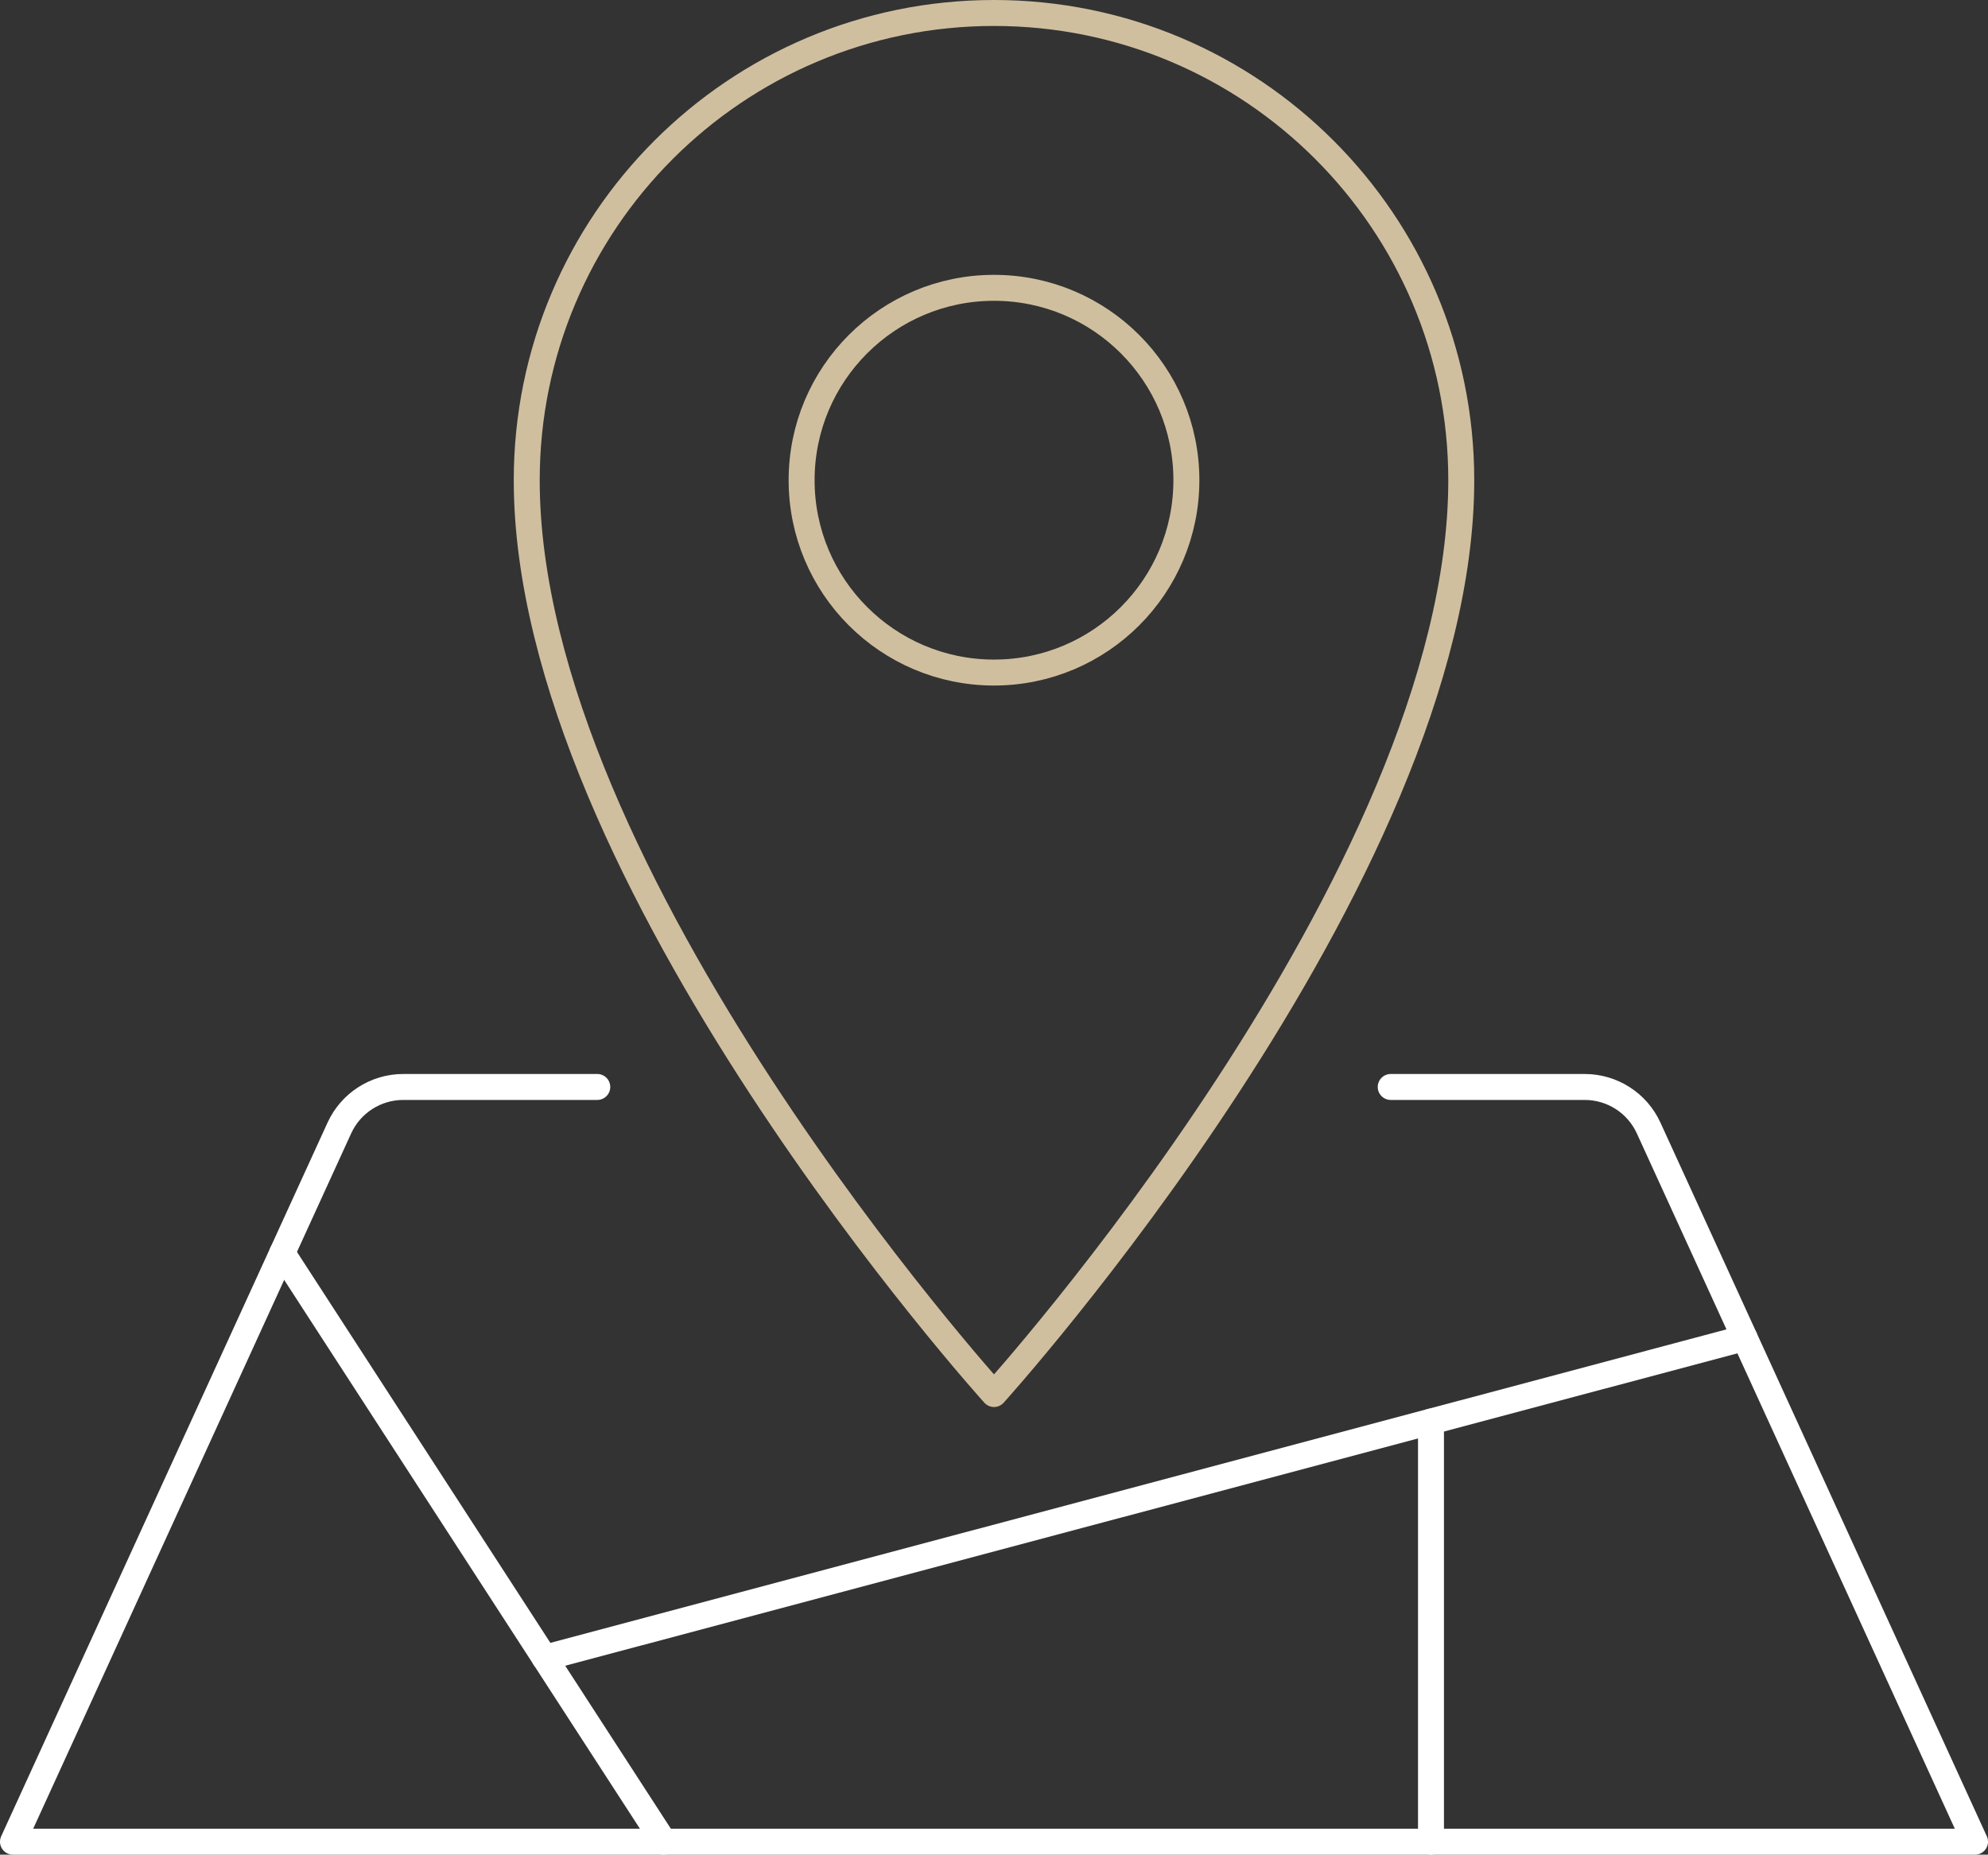
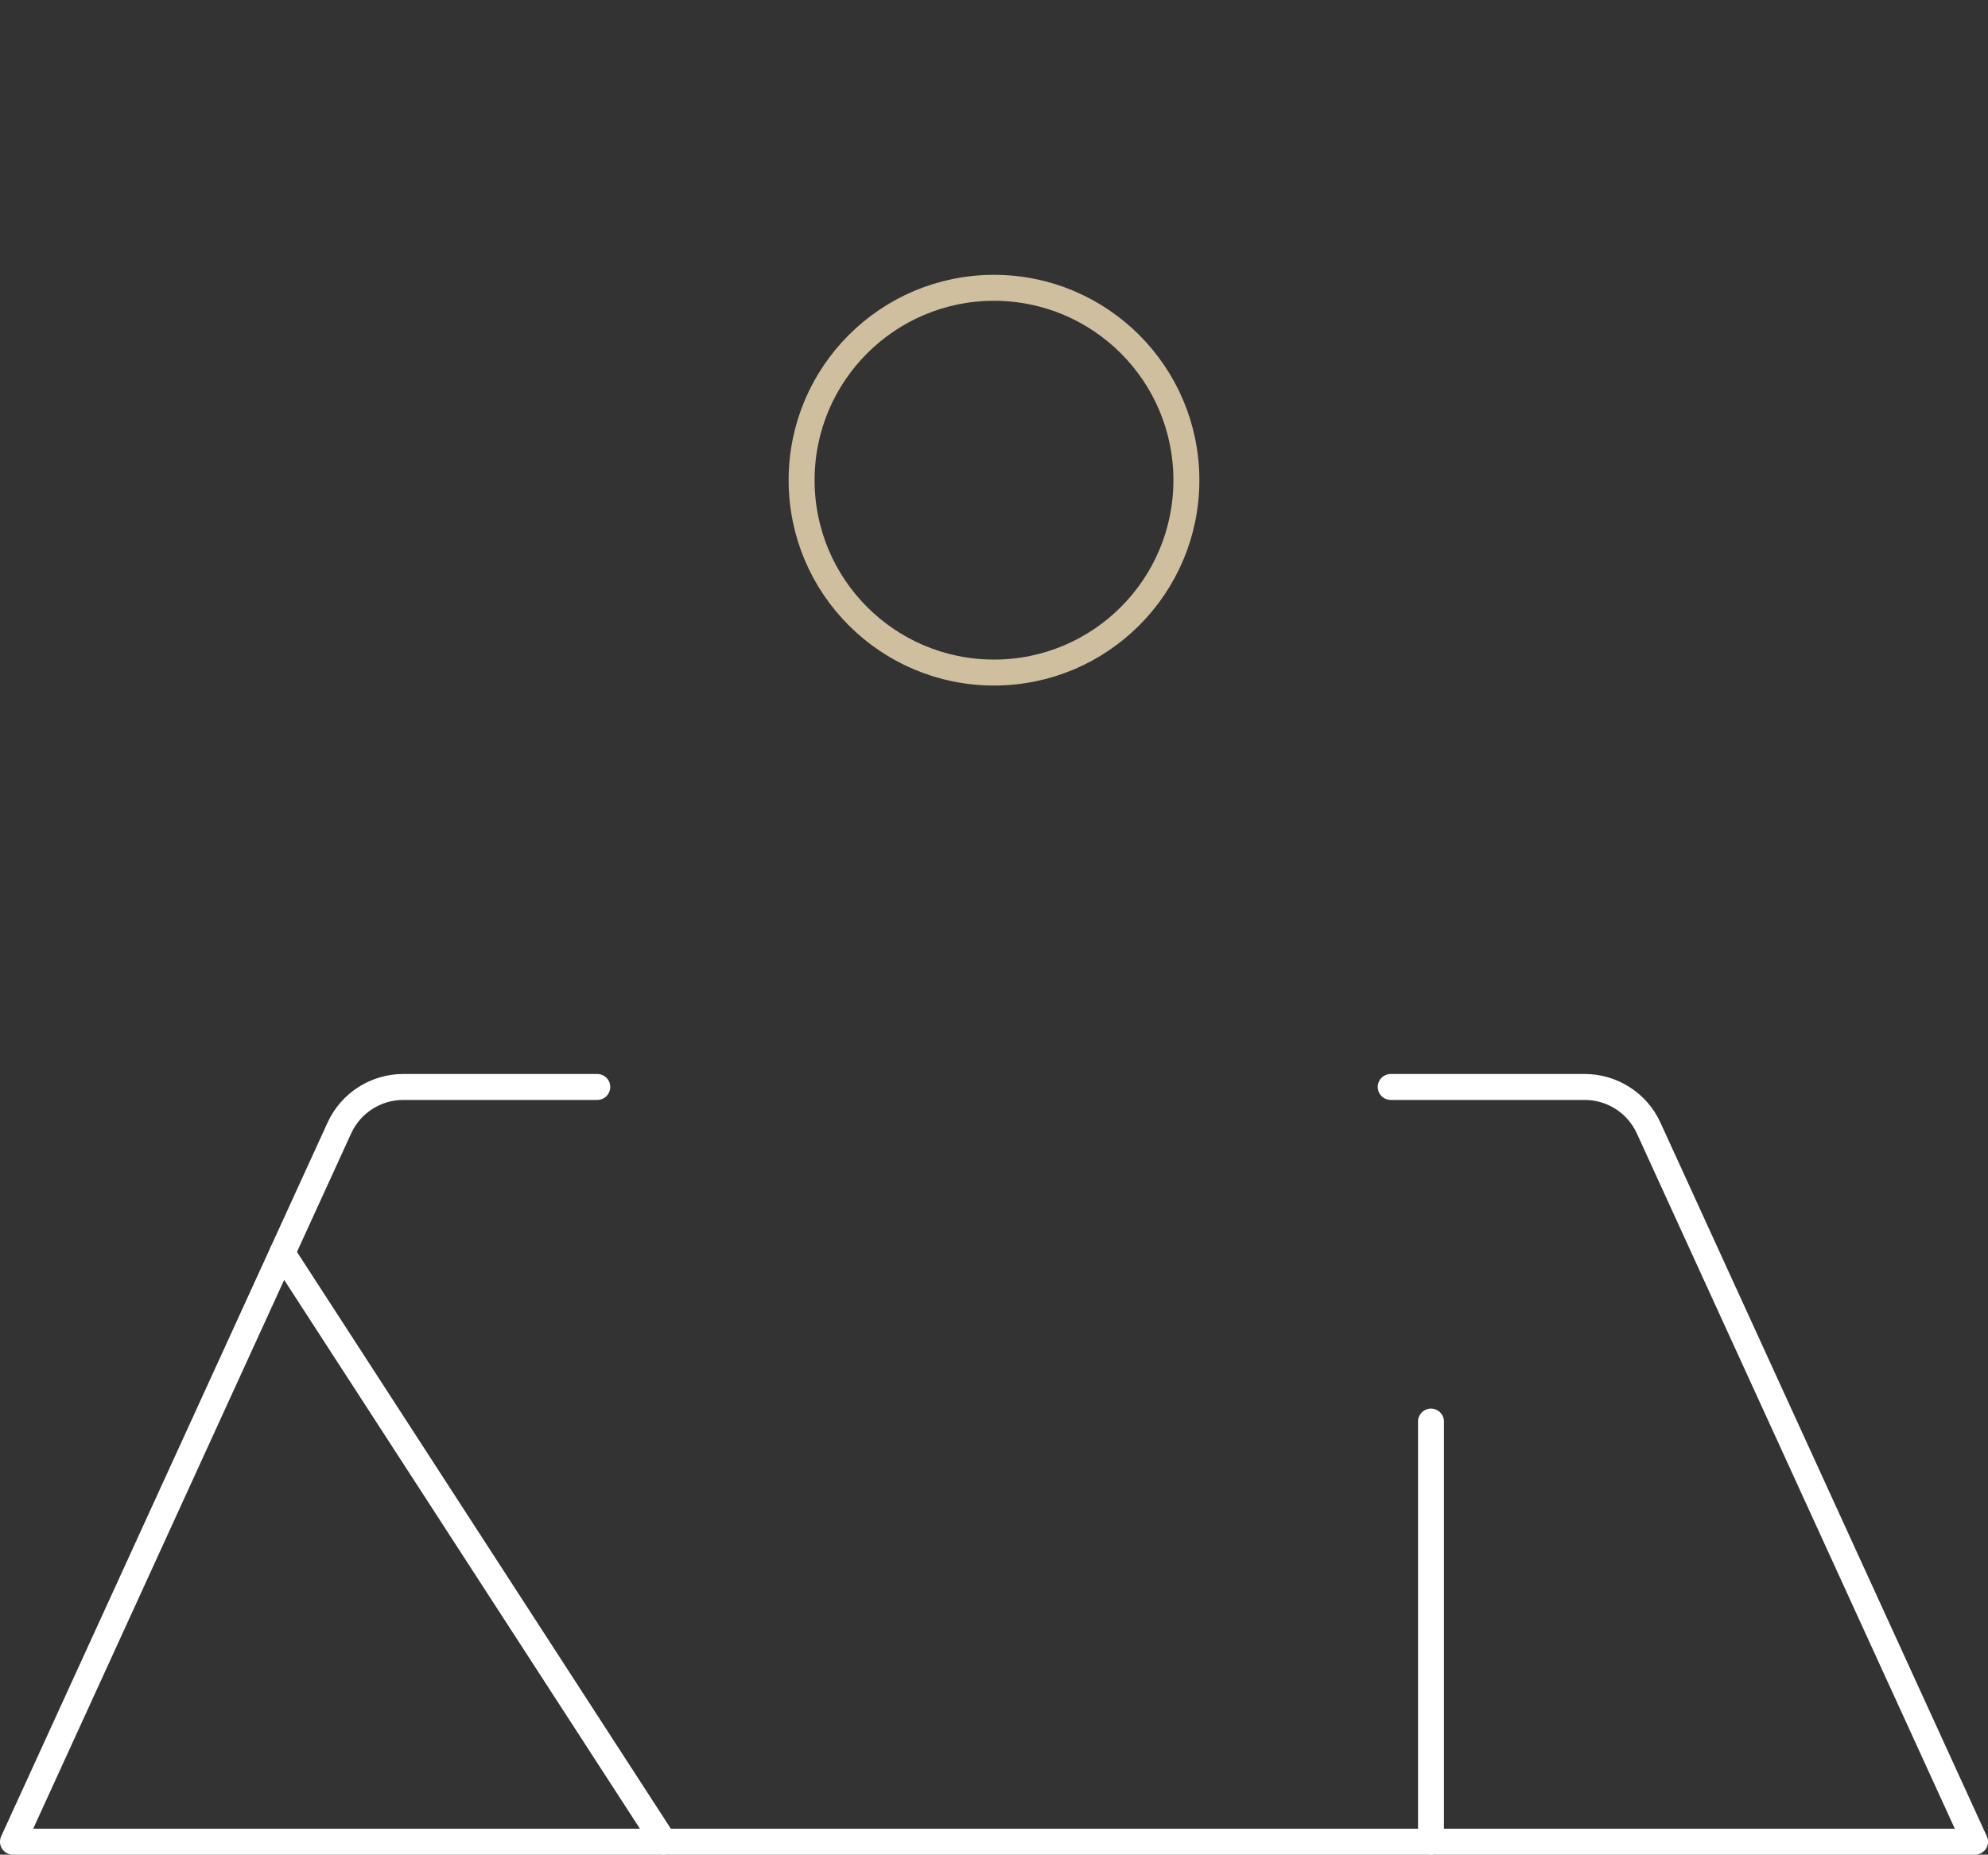
<svg xmlns="http://www.w3.org/2000/svg" id="Warstwa_2" viewBox="0 0 229.772 214.386">
  <rect x="0" y="0" width="229.772" height="214.386" fill="#333333" stroke="none" />
  <defs>
    <style>.cls-1{stroke:#d0bf9f;}.cls-1,.cls-2{fill:none;stroke-linecap:round;stroke-linejoin:round;stroke-width:3px;}.cls-2{stroke:#fff;}</style>
  </defs>
  <g id="Warstwa_1-2">
-     <path class="cls-1" d="M114.886,1.5c29.827,0,54.006,24.179,54.006,54.006,0,45.925-54.006,105.633-54.006,105.633,0,0-54.006-59.708-54.006-105.633C60.88,25.679,85.059,1.5,114.886,1.5Z" />
    <circle class="cls-1" cx="114.886" cy="55.506" r="22.236" />
    <path class="cls-2" d="M69.033,125.644h-22.421c-3.18,0-6.068,1.855-7.39,4.747L1.5,212.886h226.772l-37.722-82.495c-1.322-2.892-4.21-4.747-7.39-4.747h-22.421" />
    <line class="cls-2" x1="32.616" y1="144.837" x2="76.722" y2="212.886" />
-     <line class="cls-2" x1="62.945" y1="191.63" x2="201.646" y2="154.658" />
    <line class="cls-2" x1="165.393" y1="164.322" x2="165.393" y2="212.886" />
  </g>
</svg>